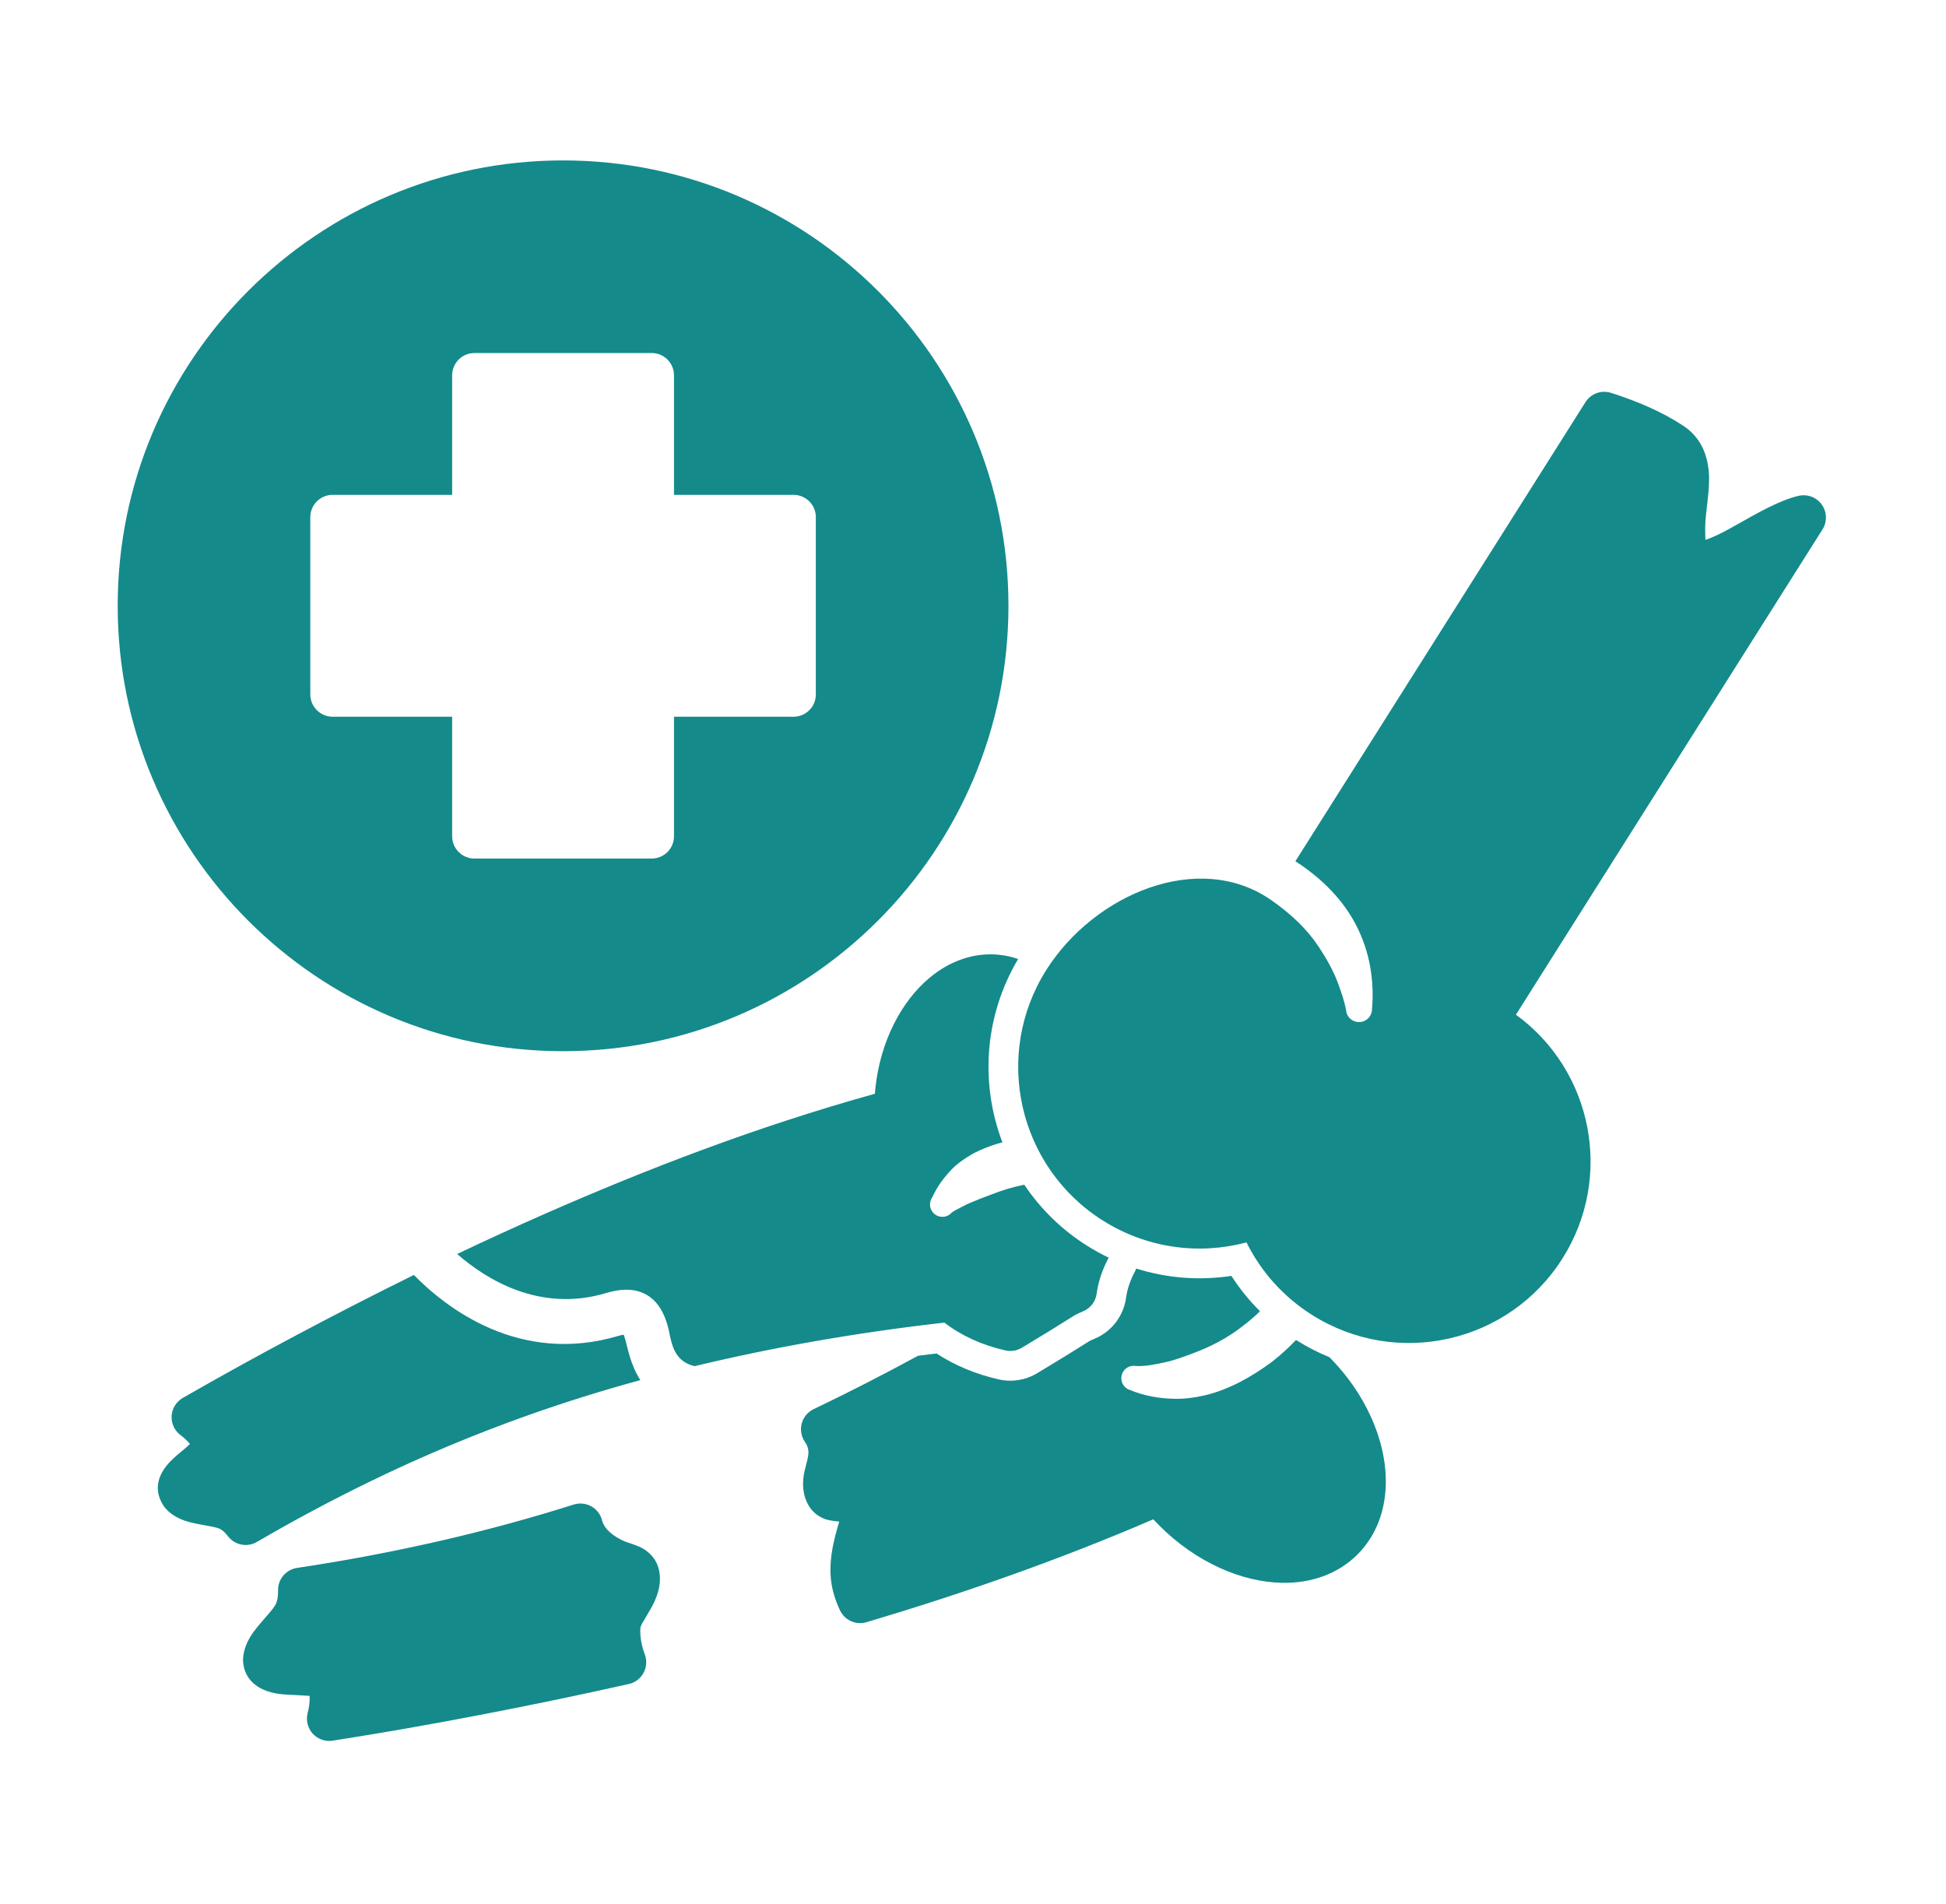
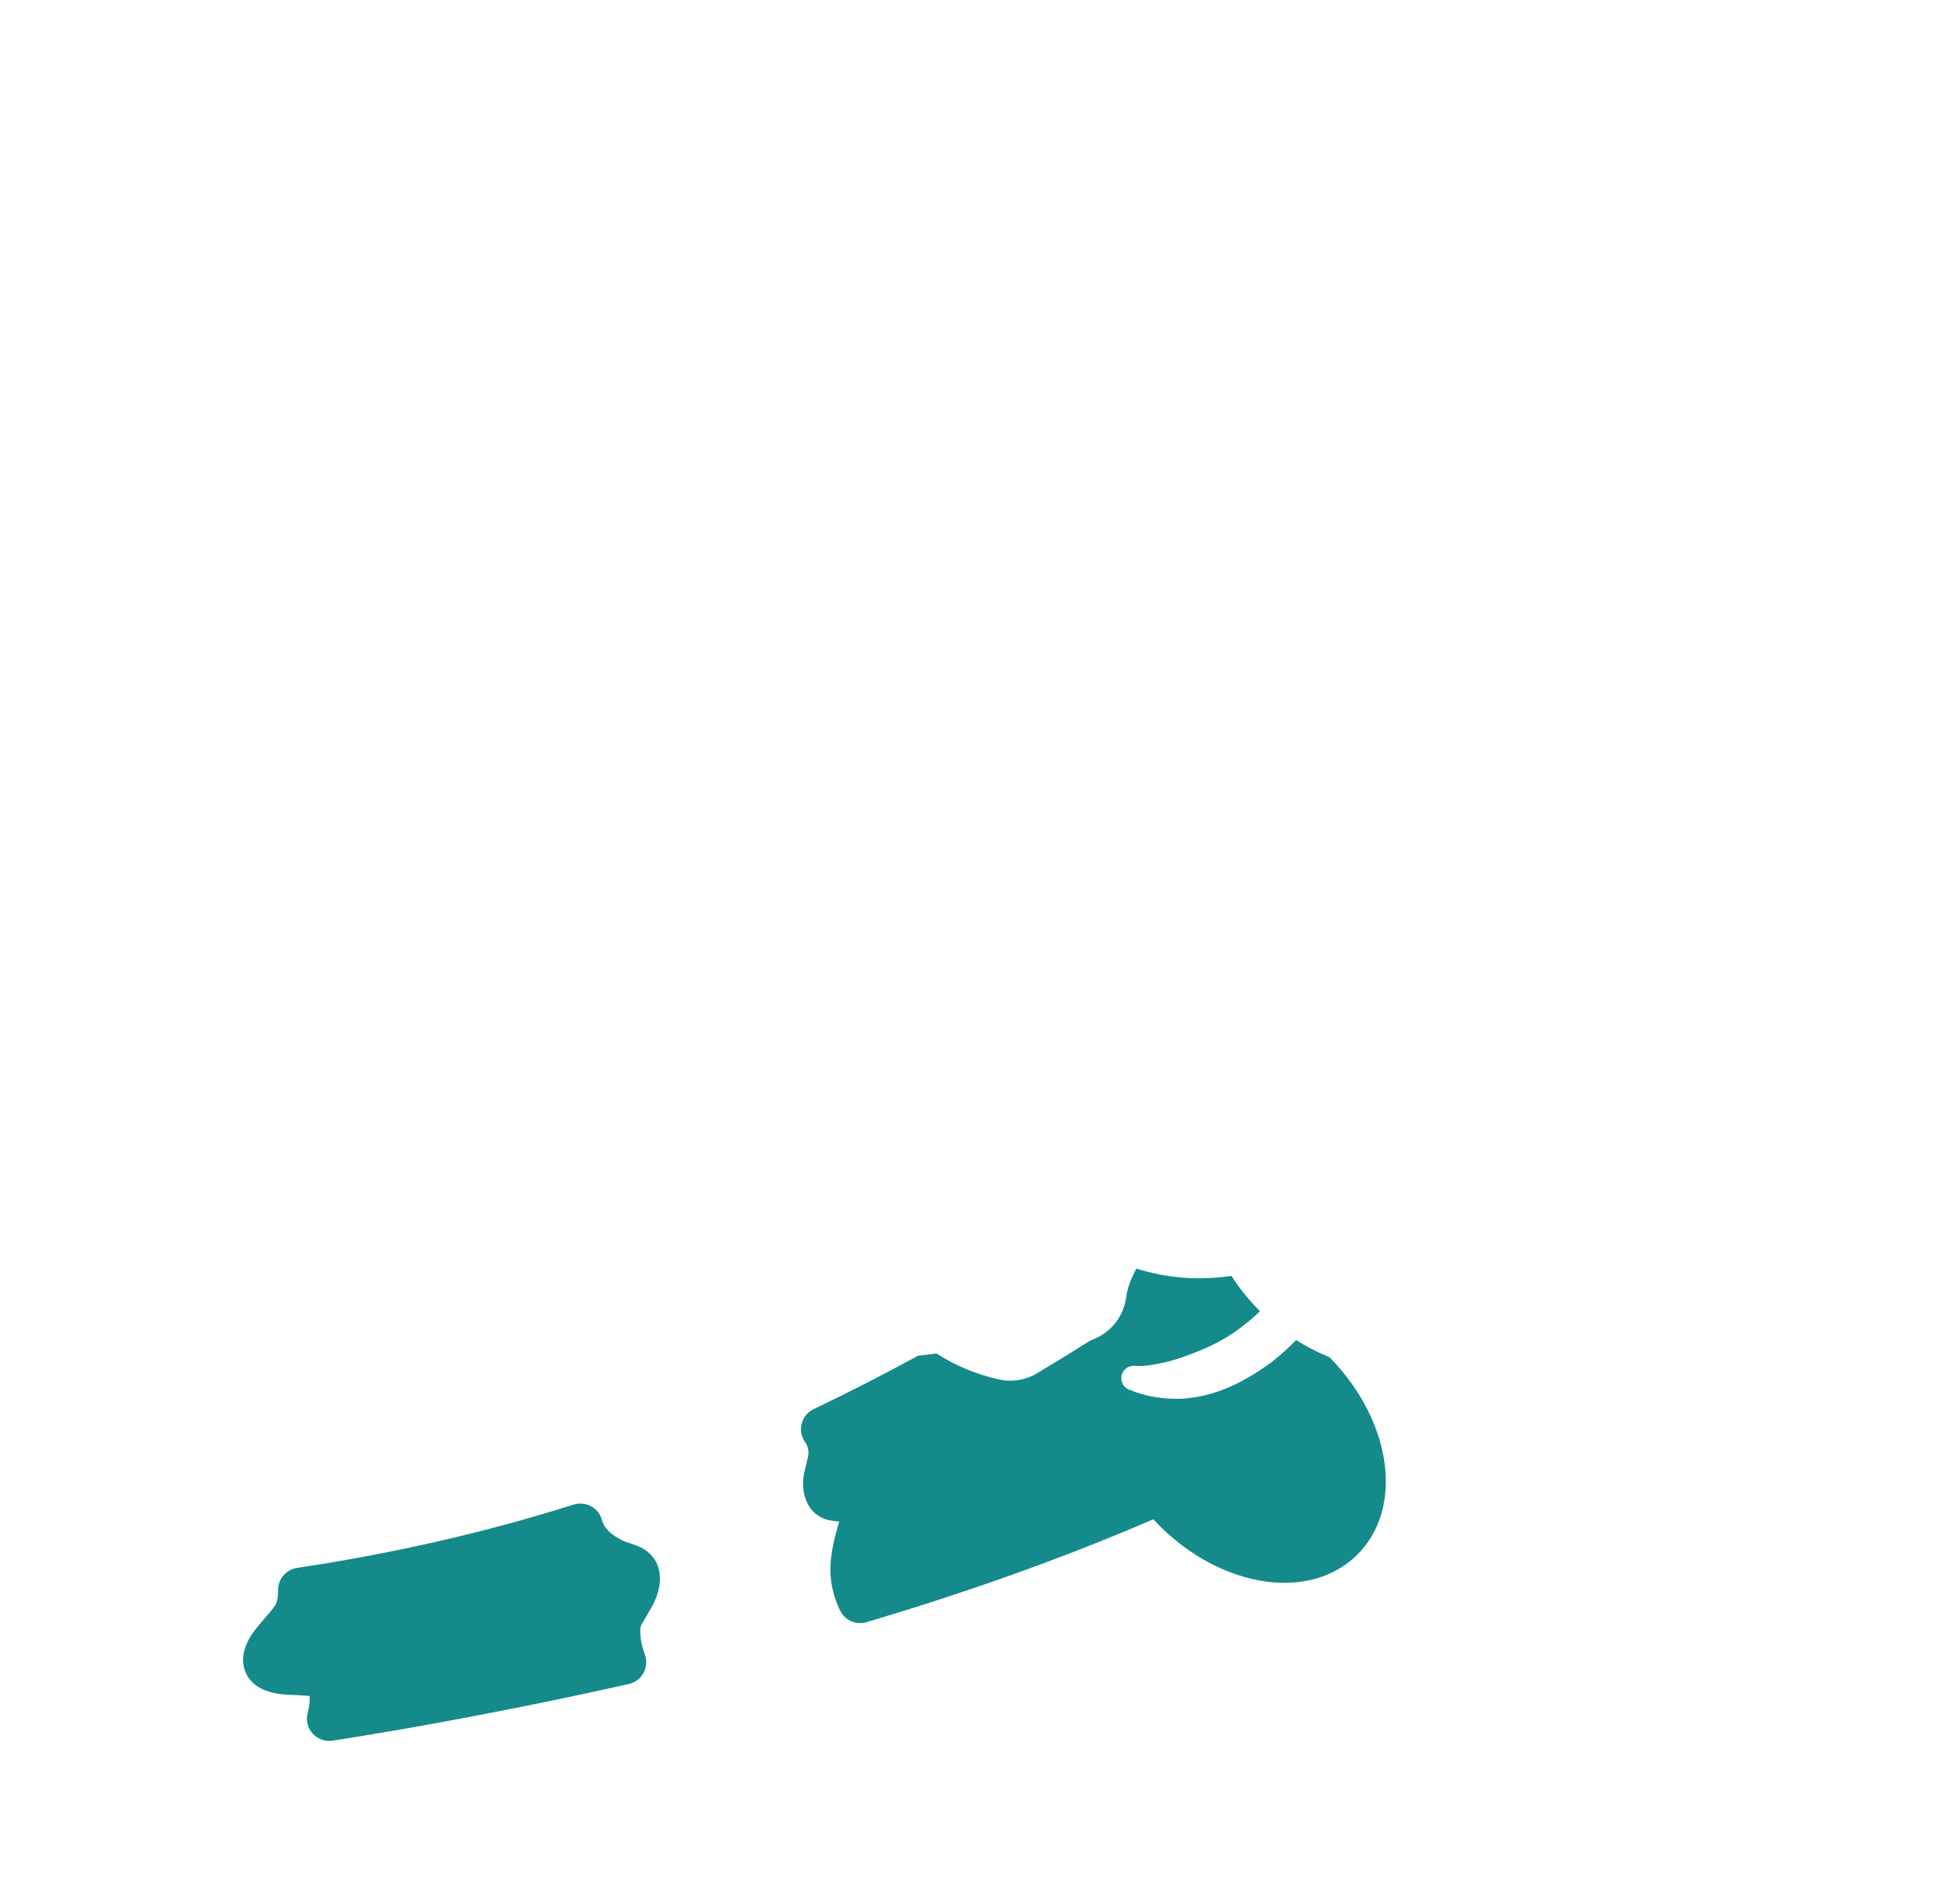
<svg xmlns="http://www.w3.org/2000/svg" width="46" height="45" viewBox="0 0 46 45" fill="none">
-   <path fill-rule="evenodd" clip-rule="evenodd" d="M13.31 3.792C7.5 3.792 2.782 8.509 2.782 14.319C2.782 20.13 7.5 24.848 13.31 24.848C19.121 24.848 23.838 20.13 23.838 14.319C23.838 8.509 19.121 3.792 13.31 3.792ZM15.932 11.697V8.871C15.932 8.732 15.877 8.598 15.778 8.499C15.679 8.4 15.545 8.345 15.406 8.345H11.215C11.075 8.345 10.941 8.4 10.842 8.499C10.744 8.598 10.688 8.732 10.688 8.871V11.697H7.862C7.722 11.697 7.588 11.753 7.49 11.852C7.391 11.95 7.335 12.084 7.335 12.224V16.415C7.335 16.555 7.391 16.689 7.49 16.787C7.588 16.886 7.722 16.942 7.862 16.942H10.688V19.768C10.688 19.907 10.744 20.041 10.842 20.14C10.941 20.239 11.075 20.294 11.215 20.294H15.406C15.545 20.294 15.679 20.239 15.778 20.14C15.877 20.041 15.932 19.907 15.932 19.768V16.942H18.759C18.898 16.942 19.032 16.886 19.131 16.787C19.23 16.689 19.285 16.555 19.285 16.415V12.224C19.285 12.084 19.23 11.95 19.131 11.852C19.032 11.753 18.898 11.697 18.759 11.697H15.932ZM30.62 20.359L30.663 20.386C31.263 20.779 31.757 21.283 32.062 21.881C32.218 22.185 32.328 22.511 32.388 22.848C32.446 23.179 32.462 23.51 32.432 23.846C32.434 23.927 32.404 24.004 32.349 24.063C32.294 24.121 32.219 24.156 32.139 24.159C32.059 24.163 31.98 24.135 31.92 24.082C31.86 24.029 31.824 23.954 31.818 23.874C31.777 23.654 31.704 23.448 31.627 23.239C31.516 22.938 31.357 22.662 31.18 22.392C30.902 21.968 30.524 21.607 30.043 21.272C28.343 20.093 25.872 21.124 24.732 22.929C23.466 24.932 24.065 27.585 26.068 28.85C27.119 29.514 28.35 29.665 29.465 29.368C29.814 30.071 30.35 30.664 31.014 31.082C33.017 32.348 35.67 31.749 36.935 29.746C38.149 27.824 37.647 25.303 35.834 23.985L43.08 12.515C43.136 12.427 43.164 12.324 43.161 12.219C43.159 12.115 43.125 12.014 43.064 11.928C43.004 11.843 42.919 11.778 42.822 11.741C42.724 11.704 42.618 11.697 42.516 11.72C42.049 11.829 41.517 12.143 41.01 12.427C40.803 12.543 40.601 12.653 40.411 12.726C40.377 12.739 40.345 12.751 40.313 12.762C40.31 12.668 40.307 12.574 40.307 12.48C40.31 12.083 40.431 11.576 40.392 11.143C40.351 10.703 40.181 10.322 39.785 10.061C39.281 9.729 38.694 9.481 38.081 9.286C37.97 9.251 37.85 9.253 37.741 9.293C37.632 9.333 37.539 9.408 37.477 9.507L30.62 20.359Z" fill="#148A8B" />
-   <path fill-rule="evenodd" clip-rule="evenodd" d="M9.783 30.137C8.855 30.595 7.934 31.067 7.021 31.553C6.112 32.035 5.212 32.532 4.32 33.044C4.245 33.088 4.181 33.15 4.135 33.224C4.089 33.298 4.062 33.382 4.057 33.469C4.052 33.556 4.068 33.643 4.105 33.723C4.142 33.802 4.197 33.87 4.267 33.923C4.349 33.984 4.426 34.052 4.49 34.132C4.461 34.161 4.431 34.189 4.4 34.216C4.263 34.332 4.117 34.447 4.011 34.56C3.711 34.882 3.644 35.225 3.848 35.565C3.937 35.714 4.114 35.857 4.363 35.944C4.621 36.035 5 36.068 5.162 36.124C5.252 36.155 5.326 36.233 5.393 36.319C5.472 36.419 5.584 36.487 5.709 36.511C5.834 36.535 5.963 36.512 6.073 36.448C6.953 35.934 7.853 35.454 8.769 35.009C9.983 34.419 11.229 33.898 12.5 33.447C13.368 33.14 14.247 32.865 15.136 32.623C15.065 32.509 15.004 32.389 14.956 32.264C14.877 32.066 14.832 31.861 14.784 31.678C14.774 31.639 14.757 31.588 14.743 31.549C14.71 31.554 14.669 31.562 14.633 31.573C12.274 32.282 10.525 30.896 9.783 30.137ZM26.207 29.728C26.03 29.643 25.858 29.548 25.693 29.444C25.104 29.073 24.6 28.582 24.212 28.004C24.079 28.03 23.949 28.063 23.824 28.1C23.684 28.142 23.55 28.189 23.422 28.24C23.332 28.276 23.243 28.305 23.157 28.341C23.017 28.401 22.885 28.445 22.761 28.515C22.669 28.567 22.582 28.601 22.5 28.66C22.451 28.718 22.381 28.755 22.306 28.762C22.23 28.77 22.155 28.748 22.095 28.701C22.035 28.654 21.996 28.585 21.986 28.51C21.976 28.435 21.995 28.358 22.04 28.297C22.148 28.059 22.295 27.853 22.492 27.646C22.611 27.521 22.753 27.42 22.907 27.324C23.067 27.224 23.248 27.148 23.436 27.081C23.521 27.051 23.608 27.025 23.695 27.002C23.17 25.622 23.26 24.026 24.067 22.669C23.925 22.619 23.777 22.586 23.627 22.57C23.038 22.506 22.46 22.706 21.968 23.117C21.316 23.663 20.815 24.598 20.694 25.706C20.689 25.756 20.684 25.805 20.681 25.854C17.847 26.642 15.248 27.653 12.892 28.687C12.192 28.995 11.496 29.313 10.806 29.642C11.506 30.253 12.771 31.032 14.33 30.564C14.837 30.412 15.148 30.505 15.358 30.654C15.563 30.799 15.7 31.039 15.786 31.35C15.852 31.588 15.863 31.91 16.095 32.129C16.173 32.202 16.277 32.257 16.416 32.294C18.247 31.853 20.215 31.504 22.277 31.269L22.321 31.262C22.709 31.563 23.204 31.794 23.765 31.921C23.896 31.951 24.035 31.929 24.151 31.86C24.572 31.608 24.994 31.349 25.416 31.082C25.476 31.052 25.537 31.024 25.598 30.998C25.685 30.963 25.76 30.906 25.817 30.833C25.874 30.759 25.91 30.672 25.923 30.58C25.96 30.299 26.057 30.01 26.207 29.728Z" fill="#148A8B" />
-   <path fill-rule="evenodd" clip-rule="evenodd" d="M7.319 40.087C7.327 40.226 7.306 40.361 7.272 40.495C7.25 40.579 7.25 40.668 7.271 40.752C7.292 40.837 7.333 40.915 7.392 40.98C7.451 41.044 7.524 41.093 7.607 41.122C7.689 41.151 7.777 41.16 7.863 41.146C9.003 40.967 10.14 40.769 11.273 40.551C12.474 40.322 13.672 40.074 14.865 39.806C14.938 39.79 15.007 39.758 15.067 39.712C15.127 39.667 15.177 39.609 15.212 39.543C15.248 39.477 15.269 39.404 15.274 39.329C15.28 39.254 15.269 39.179 15.243 39.108C15.169 38.911 15.127 38.707 15.136 38.502C15.139 38.425 15.191 38.355 15.235 38.28C15.295 38.174 15.362 38.068 15.418 37.963C15.573 37.672 15.645 37.376 15.57 37.082C15.522 36.894 15.405 36.737 15.227 36.622C15.073 36.522 14.835 36.471 14.708 36.409C14.505 36.308 14.29 36.16 14.23 35.934C14.213 35.865 14.181 35.8 14.137 35.743C14.093 35.687 14.038 35.64 13.976 35.606C13.913 35.571 13.845 35.55 13.774 35.543C13.702 35.535 13.631 35.543 13.563 35.564C12.52 35.894 11.464 36.18 10.398 36.424C9.281 36.68 8.155 36.893 7.022 37.062C6.896 37.081 6.781 37.145 6.698 37.242C6.616 37.339 6.571 37.462 6.573 37.589C6.574 37.726 6.561 37.857 6.497 37.958C6.395 38.121 6.087 38.417 5.925 38.676C5.778 38.913 5.726 39.147 5.751 39.328C5.815 39.794 6.216 40.036 6.8 40.058C6.946 40.064 7.194 40.079 7.319 40.087ZM26.86 29.986C26.85 30.01 26.839 30.034 26.827 30.057C26.719 30.261 26.646 30.469 26.619 30.672C26.59 30.887 26.505 31.091 26.372 31.263C26.24 31.434 26.064 31.568 25.863 31.649C25.829 31.663 25.796 31.678 25.766 31.692C25.351 31.954 24.933 32.211 24.511 32.463C24.24 32.625 23.917 32.676 23.61 32.606C23.055 32.481 22.556 32.267 22.138 31.993C21.992 32.01 21.846 32.028 21.701 32.047C20.889 32.489 20.067 32.91 19.233 33.309C19.163 33.343 19.102 33.391 19.053 33.45C19.004 33.51 18.969 33.579 18.95 33.654C18.931 33.729 18.928 33.806 18.943 33.882C18.957 33.958 18.988 34.029 19.032 34.092C19.091 34.173 19.12 34.273 19.107 34.385C19.088 34.539 19.018 34.724 18.995 34.902C18.964 35.136 18.991 35.361 19.099 35.559C19.193 35.734 19.332 35.843 19.503 35.908C19.581 35.937 19.721 35.956 19.838 35.967C19.823 36.023 19.806 36.076 19.792 36.126C19.673 36.542 19.589 36.972 19.651 37.407C19.684 37.634 19.756 37.854 19.857 38.067C19.911 38.181 20.004 38.271 20.119 38.322C20.233 38.373 20.362 38.381 20.483 38.345C22.672 37.694 24.953 36.908 27.262 35.913C27.309 35.964 27.358 36.014 27.407 36.064C28.279 36.936 29.359 37.396 30.299 37.414C31 37.428 31.63 37.203 32.089 36.744C32.547 36.286 32.772 35.656 32.758 34.955C32.74 34.021 32.286 32.95 31.426 32.081C31.152 31.97 30.889 31.834 30.639 31.676L30.636 31.674C30.457 31.862 30.265 32.036 30.06 32.196C29.558 32.567 29.026 32.852 28.491 32.98C28.25 33.037 28.013 33.068 27.781 33.065C27.394 33.059 27.044 32.993 26.724 32.861C26.651 32.842 26.587 32.794 26.548 32.729C26.509 32.664 26.496 32.586 26.513 32.512C26.53 32.438 26.575 32.373 26.639 32.331C26.703 32.29 26.781 32.275 26.855 32.289C27.079 32.301 27.3 32.252 27.541 32.201C27.756 32.155 27.968 32.076 28.192 31.992C28.596 31.841 29.013 31.636 29.395 31.33C29.531 31.227 29.661 31.115 29.784 30.995C29.529 30.742 29.302 30.461 29.108 30.159C28.366 30.272 27.597 30.218 26.86 29.986Z" fill="#148A8B" />
+   <path fill-rule="evenodd" clip-rule="evenodd" d="M7.319 40.087C7.327 40.226 7.306 40.361 7.272 40.495C7.25 40.579 7.25 40.668 7.271 40.752C7.292 40.837 7.333 40.915 7.392 40.98C7.451 41.044 7.524 41.093 7.607 41.122C7.689 41.151 7.777 41.16 7.863 41.146C9.003 40.967 10.14 40.769 11.273 40.551C12.474 40.322 13.672 40.074 14.865 39.806C14.938 39.79 15.007 39.758 15.067 39.712C15.127 39.667 15.177 39.609 15.212 39.543C15.248 39.477 15.269 39.404 15.274 39.329C15.28 39.254 15.269 39.179 15.243 39.108C15.169 38.911 15.127 38.707 15.136 38.502C15.139 38.425 15.191 38.355 15.235 38.28C15.295 38.174 15.362 38.068 15.418 37.963C15.573 37.672 15.645 37.376 15.57 37.082C15.522 36.894 15.405 36.737 15.227 36.622C15.073 36.522 14.835 36.471 14.708 36.409C14.505 36.308 14.29 36.16 14.23 35.934C14.213 35.865 14.181 35.8 14.137 35.743C14.093 35.687 14.038 35.64 13.976 35.606C13.913 35.571 13.845 35.55 13.774 35.543C13.702 35.535 13.631 35.543 13.563 35.564C12.52 35.894 11.464 36.18 10.398 36.424C9.281 36.68 8.155 36.893 7.022 37.062C6.896 37.081 6.781 37.145 6.698 37.242C6.616 37.339 6.571 37.462 6.573 37.589C6.574 37.726 6.561 37.857 6.497 37.958C6.395 38.121 6.087 38.417 5.925 38.676C5.778 38.913 5.726 39.147 5.751 39.328C5.815 39.794 6.216 40.036 6.8 40.058C6.946 40.064 7.194 40.079 7.319 40.087ZM26.86 29.986C26.85 30.01 26.839 30.034 26.827 30.057C26.719 30.261 26.646 30.469 26.619 30.672C26.59 30.887 26.505 31.091 26.372 31.263C26.24 31.434 26.064 31.568 25.863 31.649C25.829 31.663 25.796 31.678 25.766 31.692C25.351 31.954 24.933 32.211 24.511 32.463C24.24 32.625 23.917 32.676 23.61 32.606C23.055 32.481 22.556 32.267 22.138 31.993C21.992 32.01 21.846 32.028 21.701 32.047C20.889 32.489 20.067 32.91 19.233 33.309C19.163 33.343 19.102 33.391 19.053 33.45C19.004 33.51 18.969 33.579 18.95 33.654C18.931 33.729 18.928 33.806 18.943 33.882C18.957 33.958 18.988 34.029 19.032 34.092C19.091 34.173 19.12 34.273 19.107 34.385C19.088 34.539 19.018 34.724 18.995 34.902C18.964 35.136 18.991 35.361 19.099 35.559C19.193 35.734 19.332 35.843 19.503 35.908C19.581 35.937 19.721 35.956 19.838 35.967C19.823 36.023 19.806 36.076 19.792 36.126C19.673 36.542 19.589 36.972 19.651 37.407C19.684 37.634 19.756 37.854 19.857 38.067C19.911 38.181 20.004 38.271 20.119 38.322C20.233 38.373 20.362 38.381 20.483 38.345C22.672 37.694 24.953 36.908 27.262 35.913C27.309 35.964 27.358 36.014 27.407 36.064C28.279 36.936 29.359 37.396 30.299 37.414C31 37.428 31.63 37.203 32.089 36.744C32.547 36.286 32.772 35.656 32.758 34.955C32.74 34.021 32.286 32.95 31.426 32.081C31.152 31.97 30.889 31.834 30.639 31.676C30.457 31.862 30.265 32.036 30.06 32.196C29.558 32.567 29.026 32.852 28.491 32.98C28.25 33.037 28.013 33.068 27.781 33.065C27.394 33.059 27.044 32.993 26.724 32.861C26.651 32.842 26.587 32.794 26.548 32.729C26.509 32.664 26.496 32.586 26.513 32.512C26.53 32.438 26.575 32.373 26.639 32.331C26.703 32.29 26.781 32.275 26.855 32.289C27.079 32.301 27.3 32.252 27.541 32.201C27.756 32.155 27.968 32.076 28.192 31.992C28.596 31.841 29.013 31.636 29.395 31.33C29.531 31.227 29.661 31.115 29.784 30.995C29.529 30.742 29.302 30.461 29.108 30.159C28.366 30.272 27.597 30.218 26.86 29.986Z" fill="#148A8B" />
</svg>